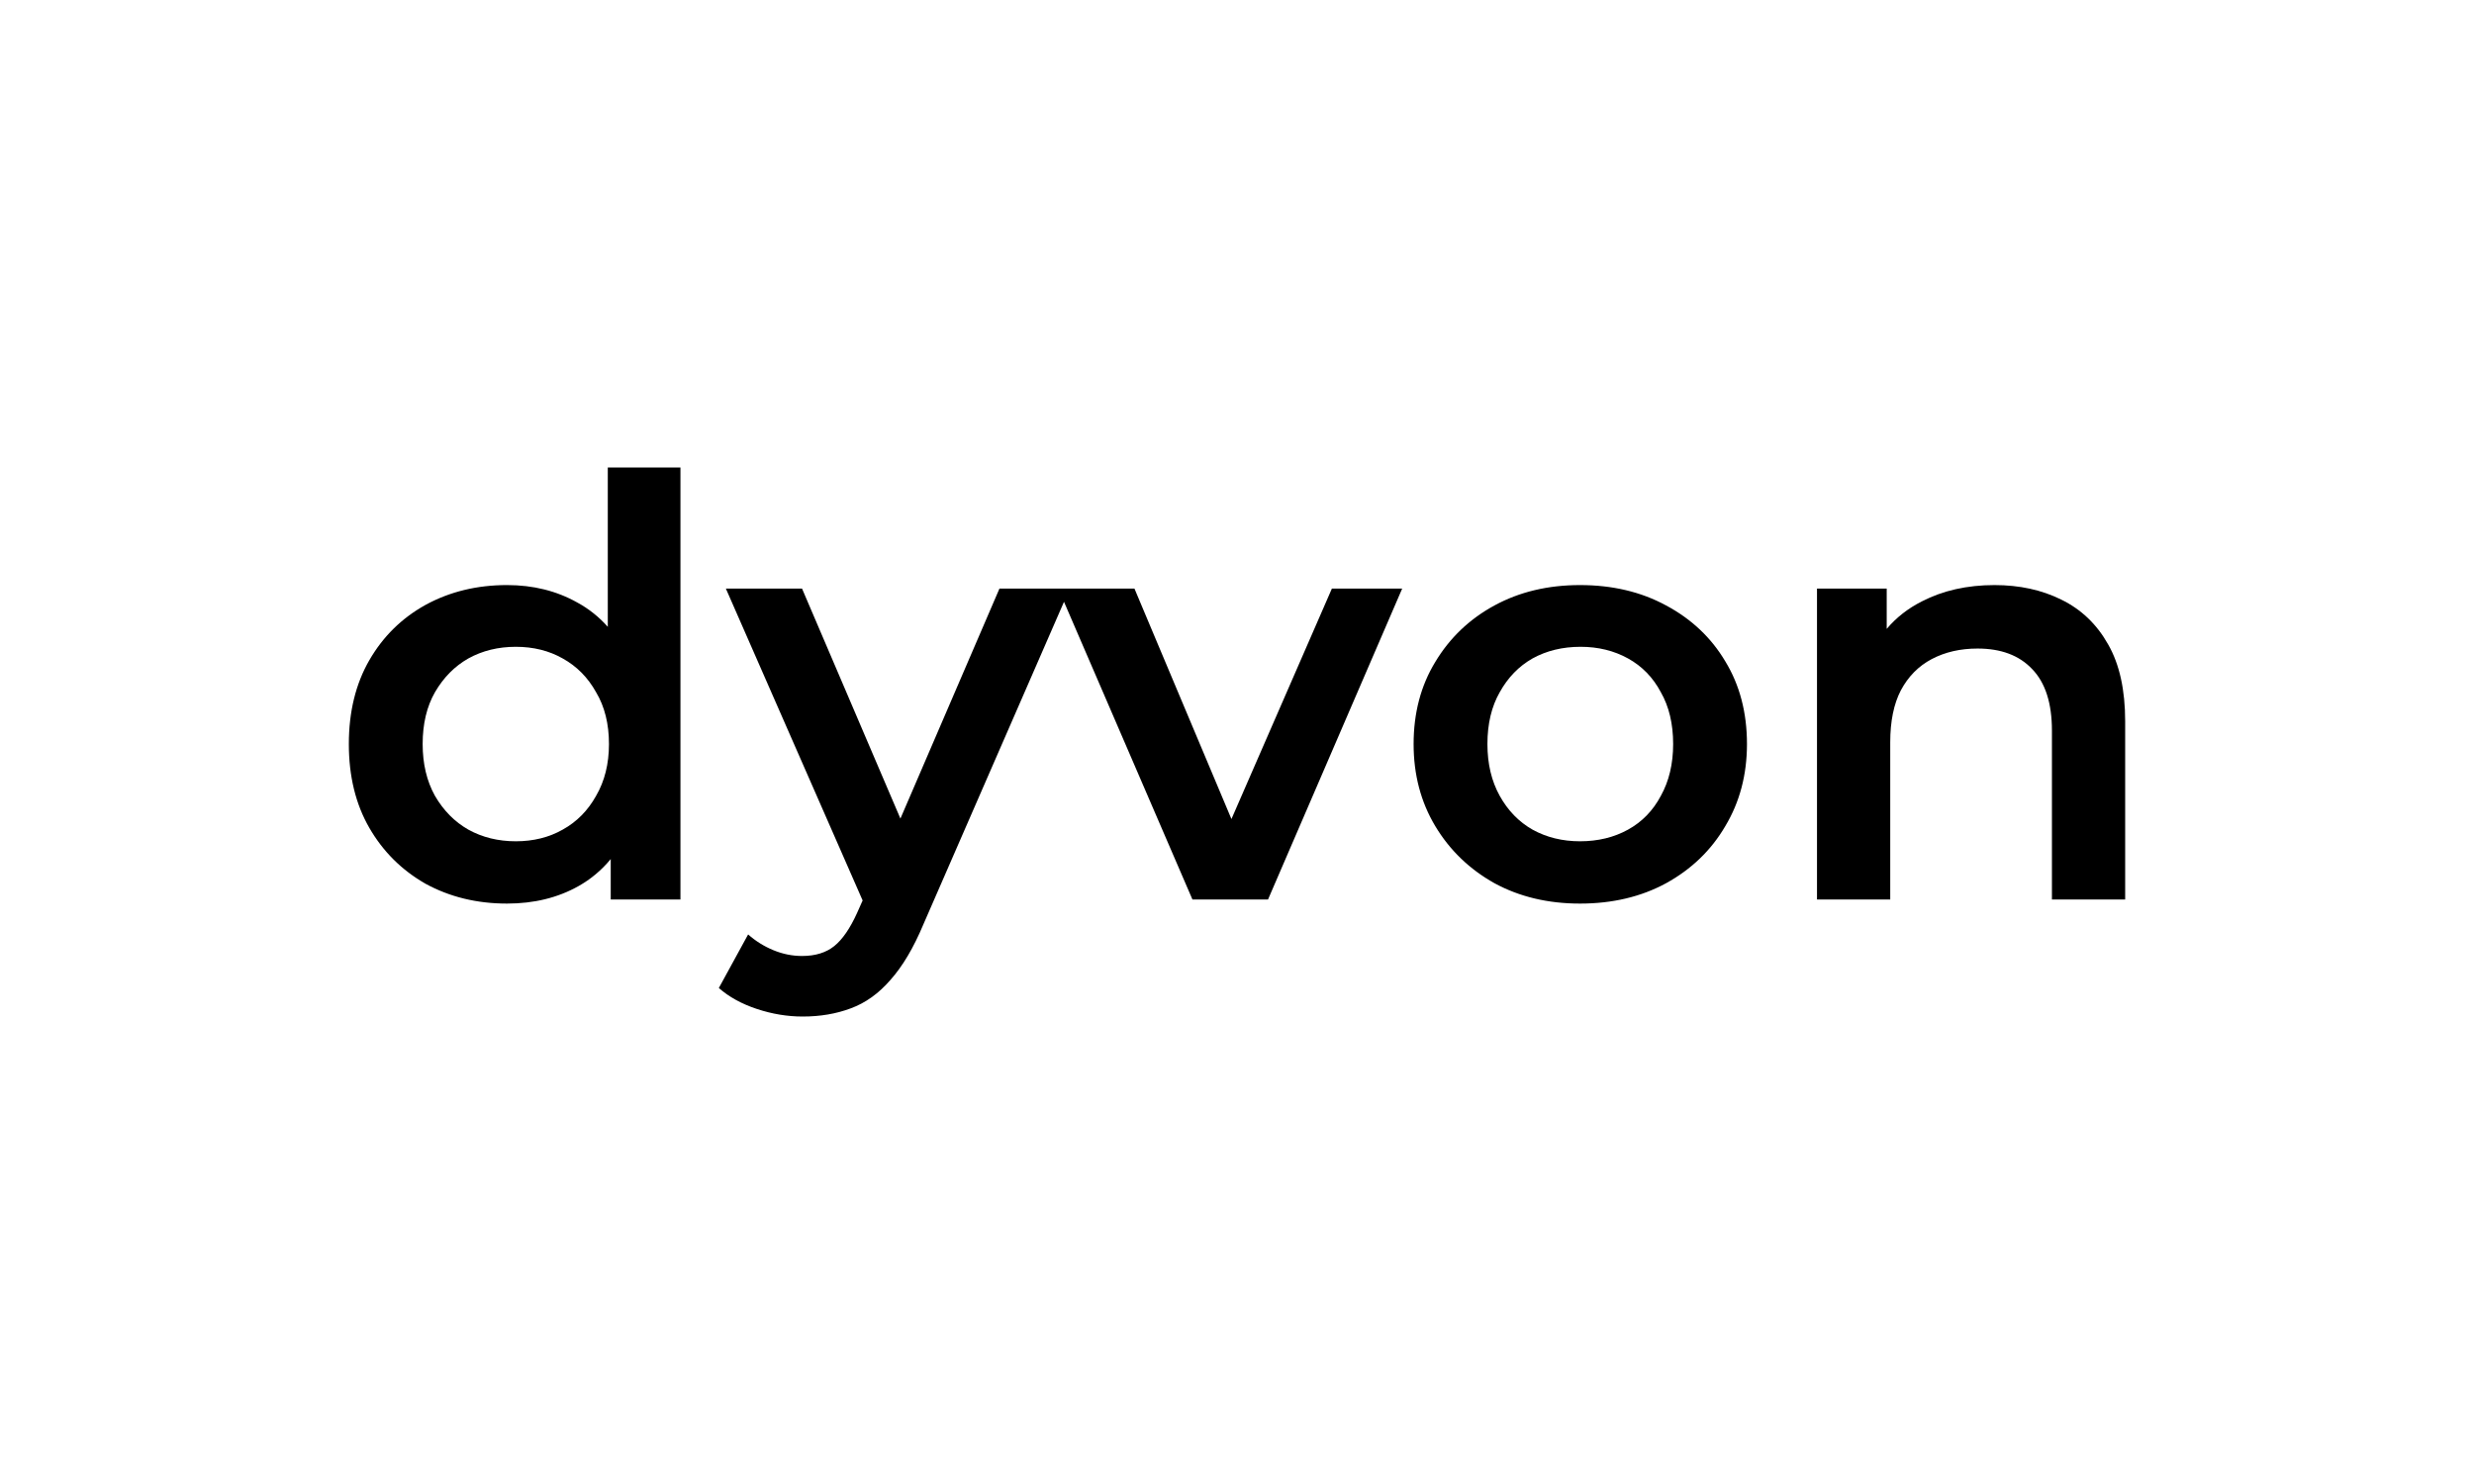
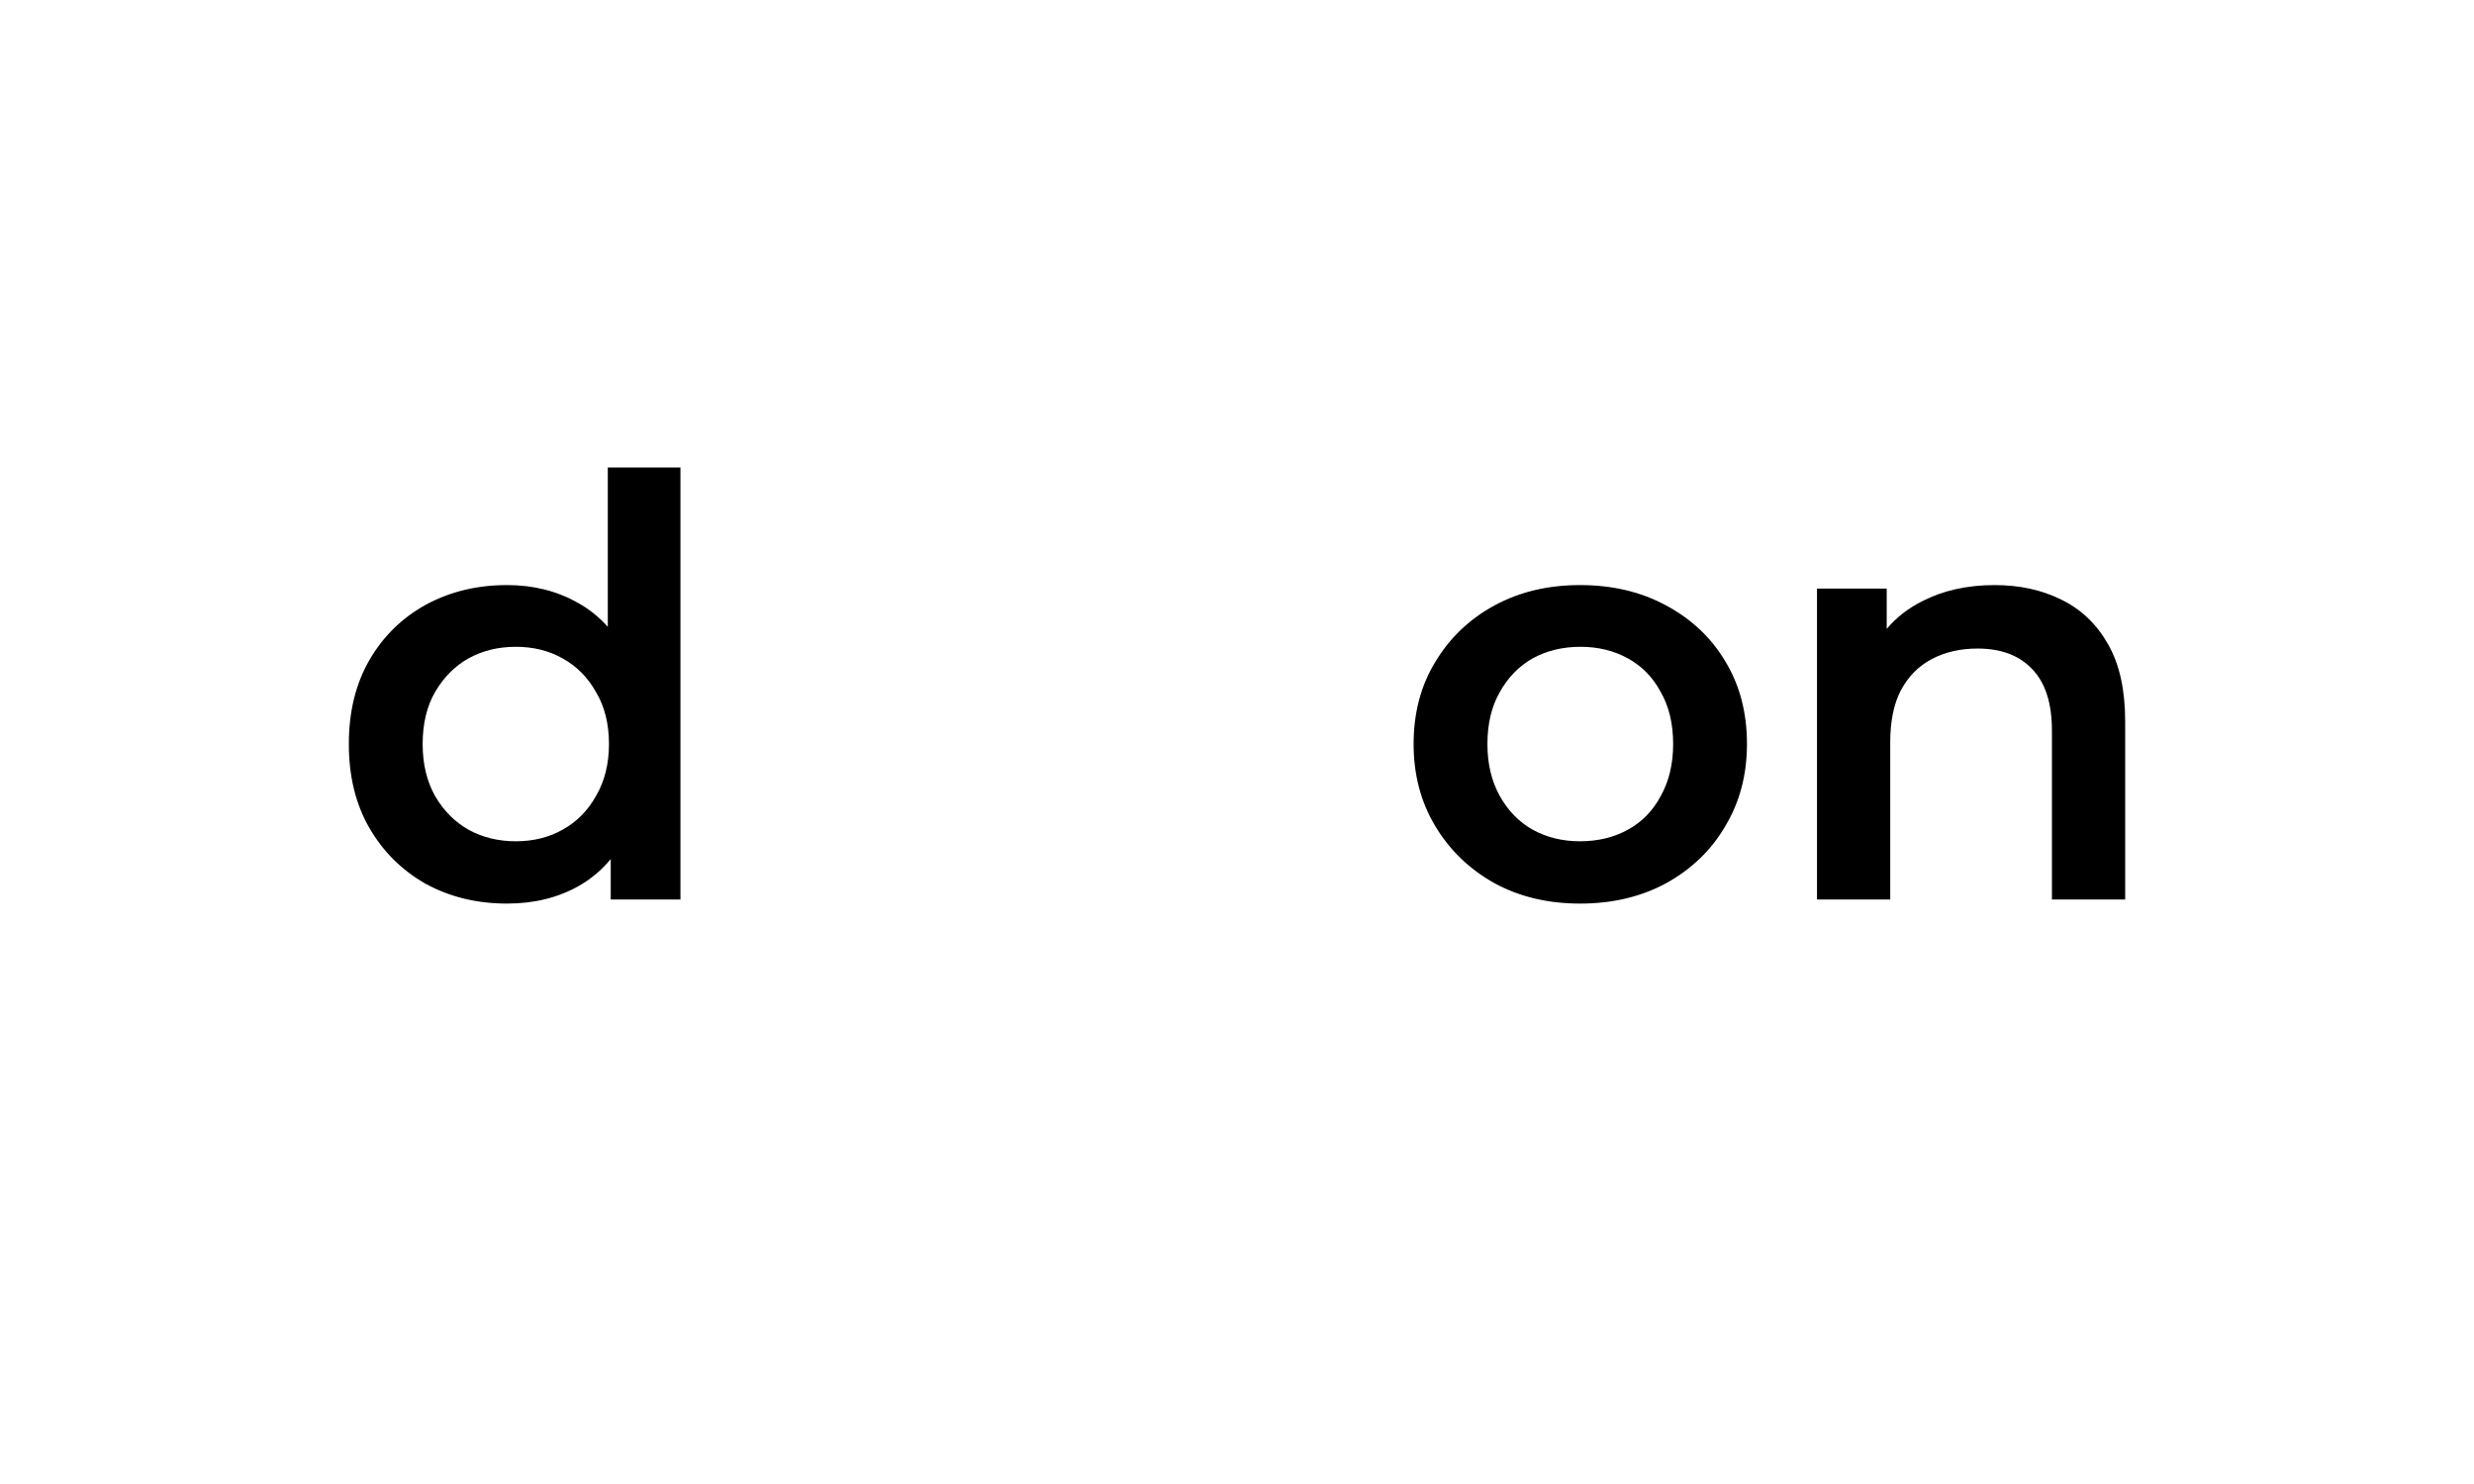
<svg xmlns="http://www.w3.org/2000/svg" width="1000" height="600" fill="none" viewBox="0 0 1000 600">
-   <path fill="#000" d="m363.953 330.961 40.035-92.994h54.559l39.206 93.185 40.601-93.185h28.417L512.54 363.681h-30.549l-51.92-120.359-56.869 130.482c-3.946 9.417-8.367 16.872-13.261 22.365-4.736 5.493-10.104 9.338-16.104 11.535-5.841 2.198-12.314 3.296-19.419 3.296-6.157 0-12.313-1.02-18.47-3.06-6.158-2.041-11.289-4.866-15.394-8.476l11.841-21.658c3 2.668 6.394 4.786 10.183 6.356 3.789 1.569 7.657 2.354 11.604 2.354 5.368 0 9.709-1.334 13.025-4.001 3.315-2.669 6.394-7.142 9.235-13.42l2.237-5.021-55.283-126.107h30.786l39.771 92.994Z" />
  <path fill="#000" fill-rule="evenodd" d="M275.037 363.681h-28.18v-16.342c-3.697 4.478-8.039 8.121-13.026 10.927-8.367 4.708-17.997 7.063-28.891 7.063-12.156 0-23.129-2.668-32.917-8.004-9.631-5.494-17.209-13.027-22.735-22.601-5.525-9.574-8.288-20.874-8.288-33.9 0-13.027 2.763-24.327 8.288-33.901 5.526-9.573 13.104-17.028 22.735-22.364 9.788-5.336 20.761-8.005 32.917-8.005 10.578.001 20.051 2.355 28.418 7.064 4.639 2.523 8.743 5.795 12.314 9.813V189h29.365v174.681Zm-66.545-102.172c-7.104 0-13.499 1.569-19.182 4.708-5.526 3.139-10.025 7.69-13.499 13.654-3.315 5.807-4.973 12.792-4.973 20.953 0 8.004 1.658 14.988 4.973 20.952 3.474 5.964 7.973 10.515 13.499 13.654 5.683 3.139 12.078 4.709 19.182 4.709 7.104 0 13.42-1.57 18.946-4.709 5.683-3.139 10.183-7.69 13.498-13.654 3.473-5.964 5.209-12.948 5.209-20.952 0-8.161-1.736-15.146-5.209-20.953-3.315-5.964-7.815-10.515-13.498-13.654-5.526-3.139-11.842-4.708-18.946-4.708Zm430.147-24.955c13.103 0 24.708 2.747 34.812 8.24 10.262 5.493 18.234 13.027 23.918 22.6 5.841 9.574 8.761 20.717 8.761 33.43 0 12.398-2.92 23.463-8.761 33.194-5.684 9.73-13.656 17.421-23.918 23.072-10.104 5.493-21.709 8.239-34.812 8.239-12.946 0-24.471-2.747-34.575-8.239-10.104-5.651-18.077-13.341-23.919-23.072-5.841-9.731-8.761-20.796-8.761-33.194 0-12.556 2.92-23.62 8.761-33.194 5.842-9.73 13.815-17.343 23.919-22.836 10.104-5.493 21.629-8.239 34.575-8.24Zm.237 24.955c-7.263 0-13.736 1.569-19.419 4.708-5.526 3.139-9.946 7.691-13.262 13.654-3.315 5.807-4.973 12.792-4.973 20.953 0 8.004 1.658 14.988 4.973 20.952 3.315 5.964 7.736 10.515 13.262 13.654 5.683 3.139 12.077 4.709 19.182 4.709 7.262 0 13.735-1.57 19.419-4.709 5.683-3.139 10.103-7.69 13.261-13.654 3.315-5.964 4.973-12.948 4.973-20.952 0-8.161-1.658-15.146-4.973-20.953-3.158-5.963-7.578-10.515-13.261-13.654-5.684-3.139-12.078-4.708-19.182-4.708Z" clip-rule="evenodd" />
  <path fill="#000" d="M806.19 236.554c10.104 0 19.104 1.963 26.997 5.886 8.052 3.924 14.367 9.966 18.945 18.127 4.579 8.004 6.868 18.363 6.868 31.075v72.039h-29.602V295.41c0-11.143-2.684-19.462-8.052-24.955-5.209-5.493-12.551-8.239-22.024-8.239-6.946 0-13.104 1.412-18.471 4.237-5.368 2.825-9.552 7.062-12.551 12.712-2.842 5.493-4.263 12.478-4.263 20.953v63.563h-29.601V237.967h28.18v16.293c3.843-4.557 8.579-8.262 14.209-11.113 8.525-4.395 18.314-6.592 29.365-6.593Z" />
</svg>